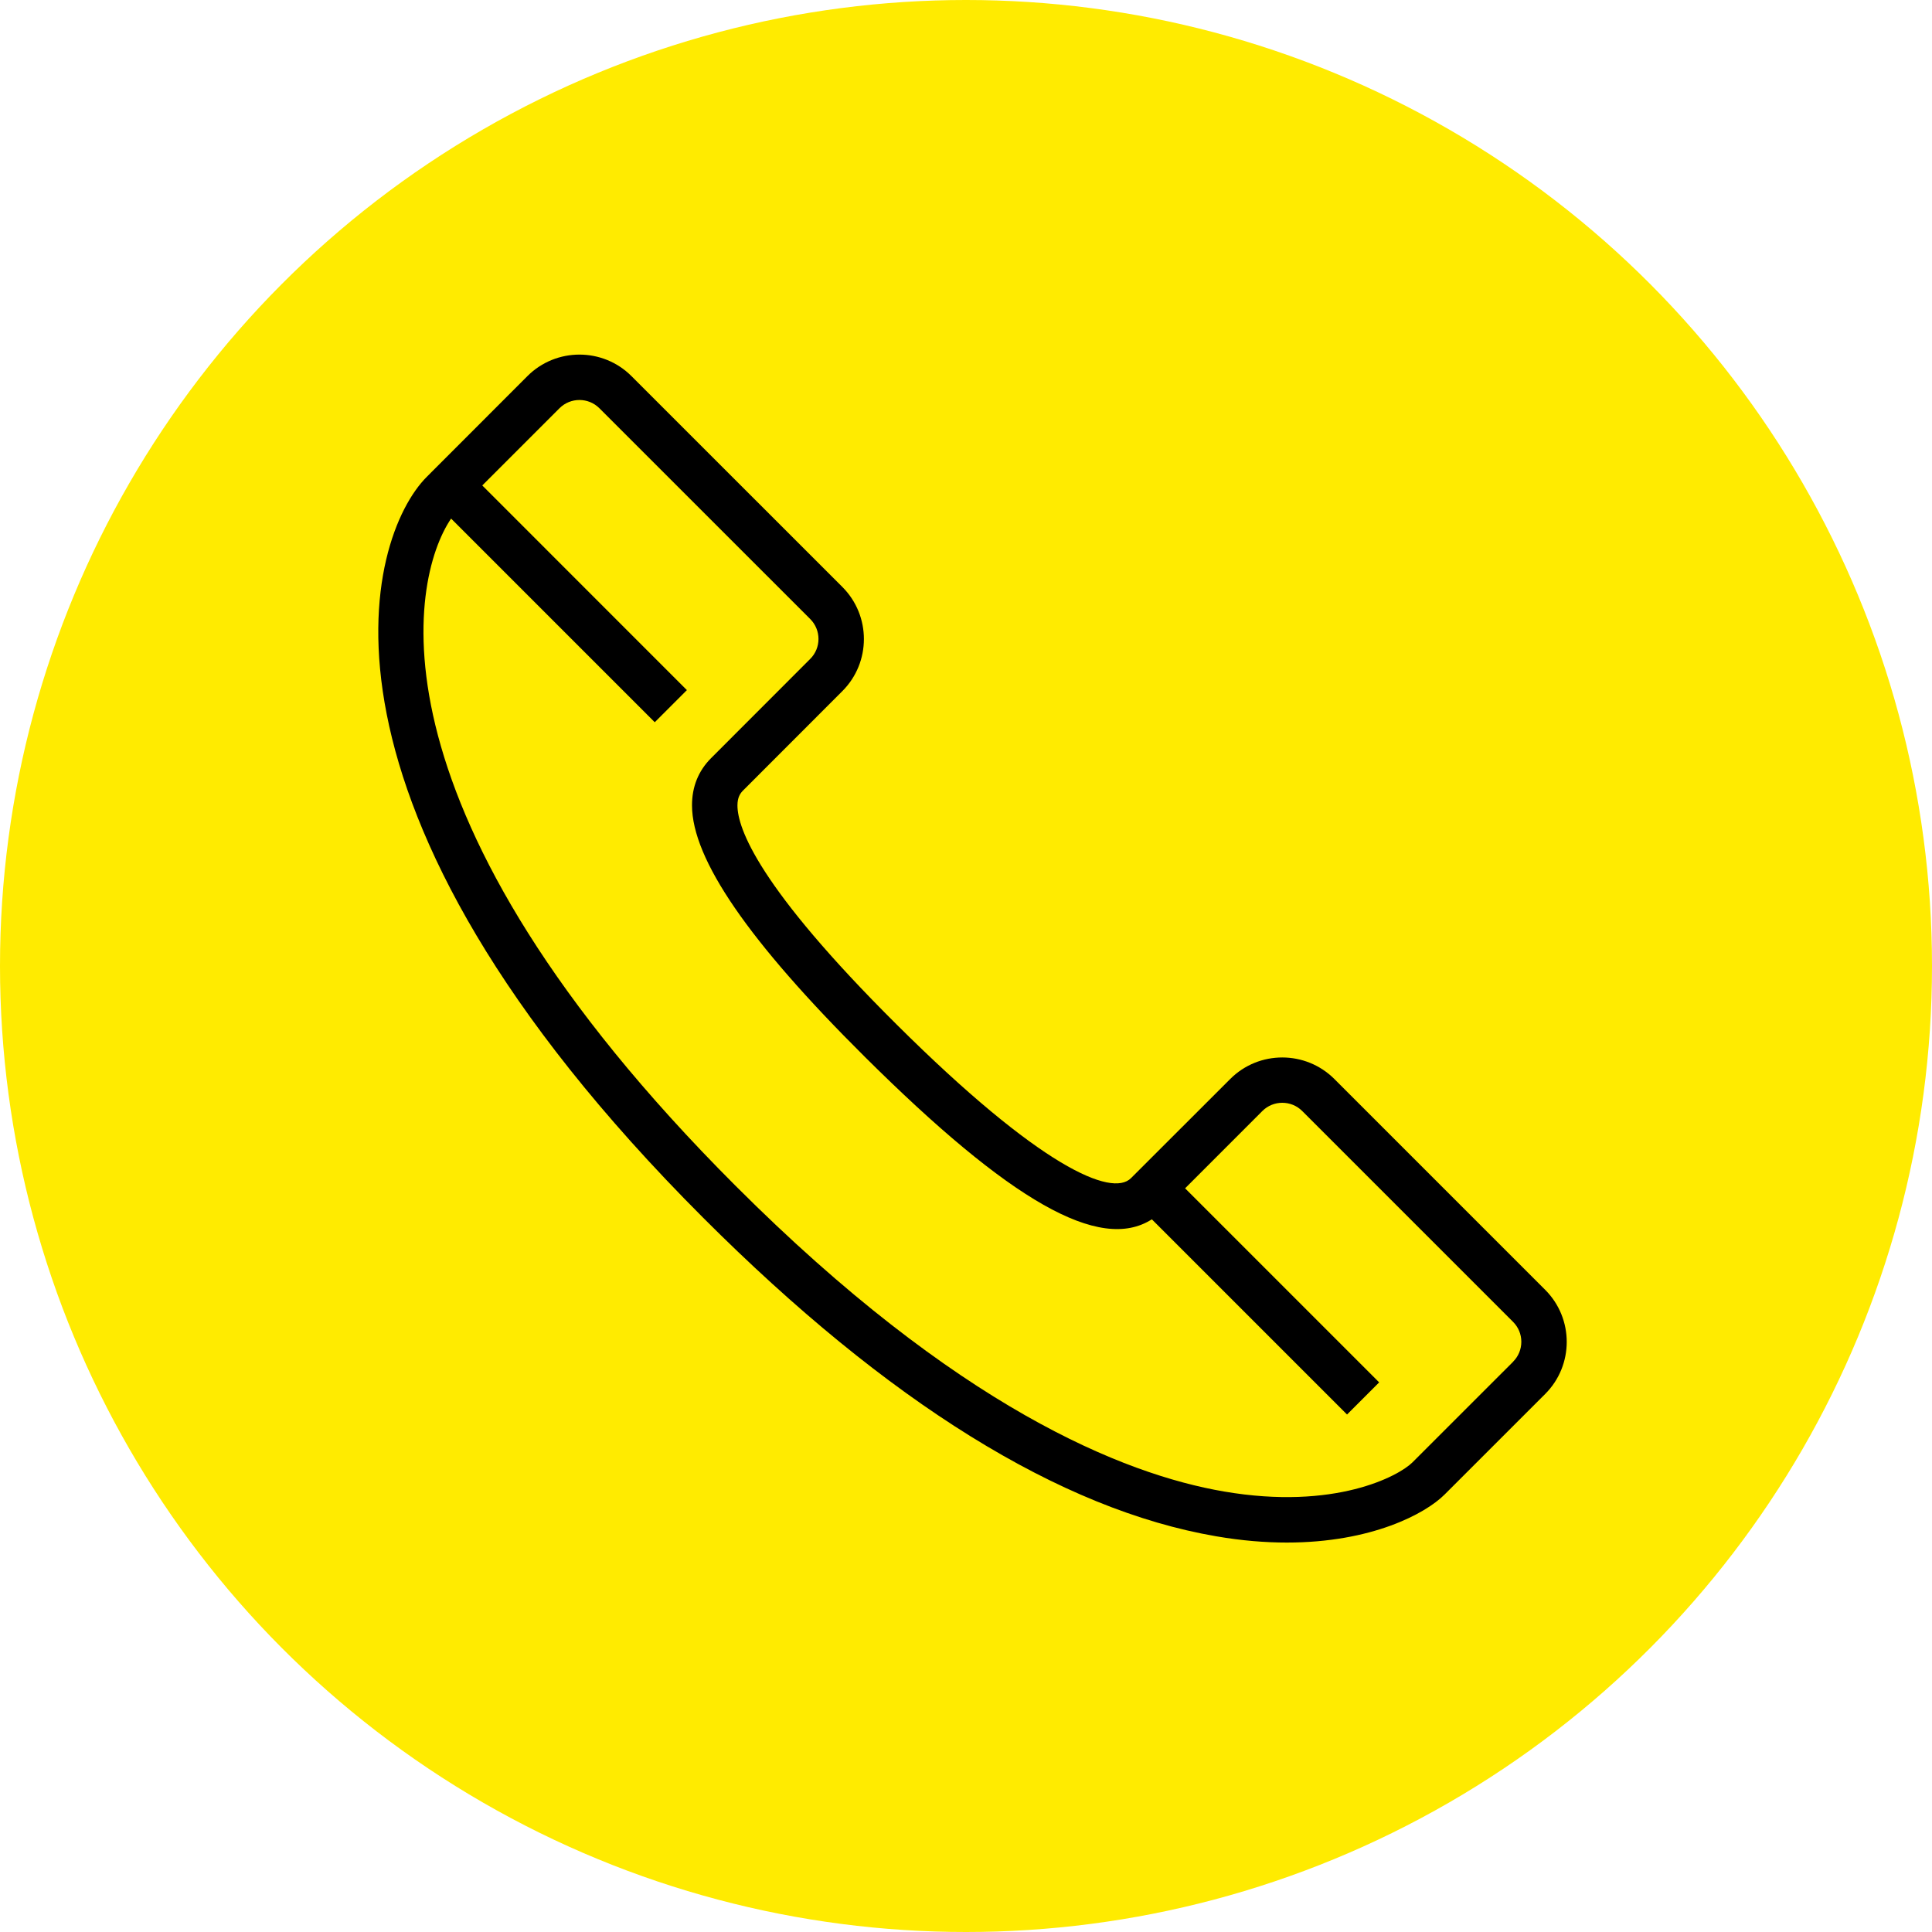
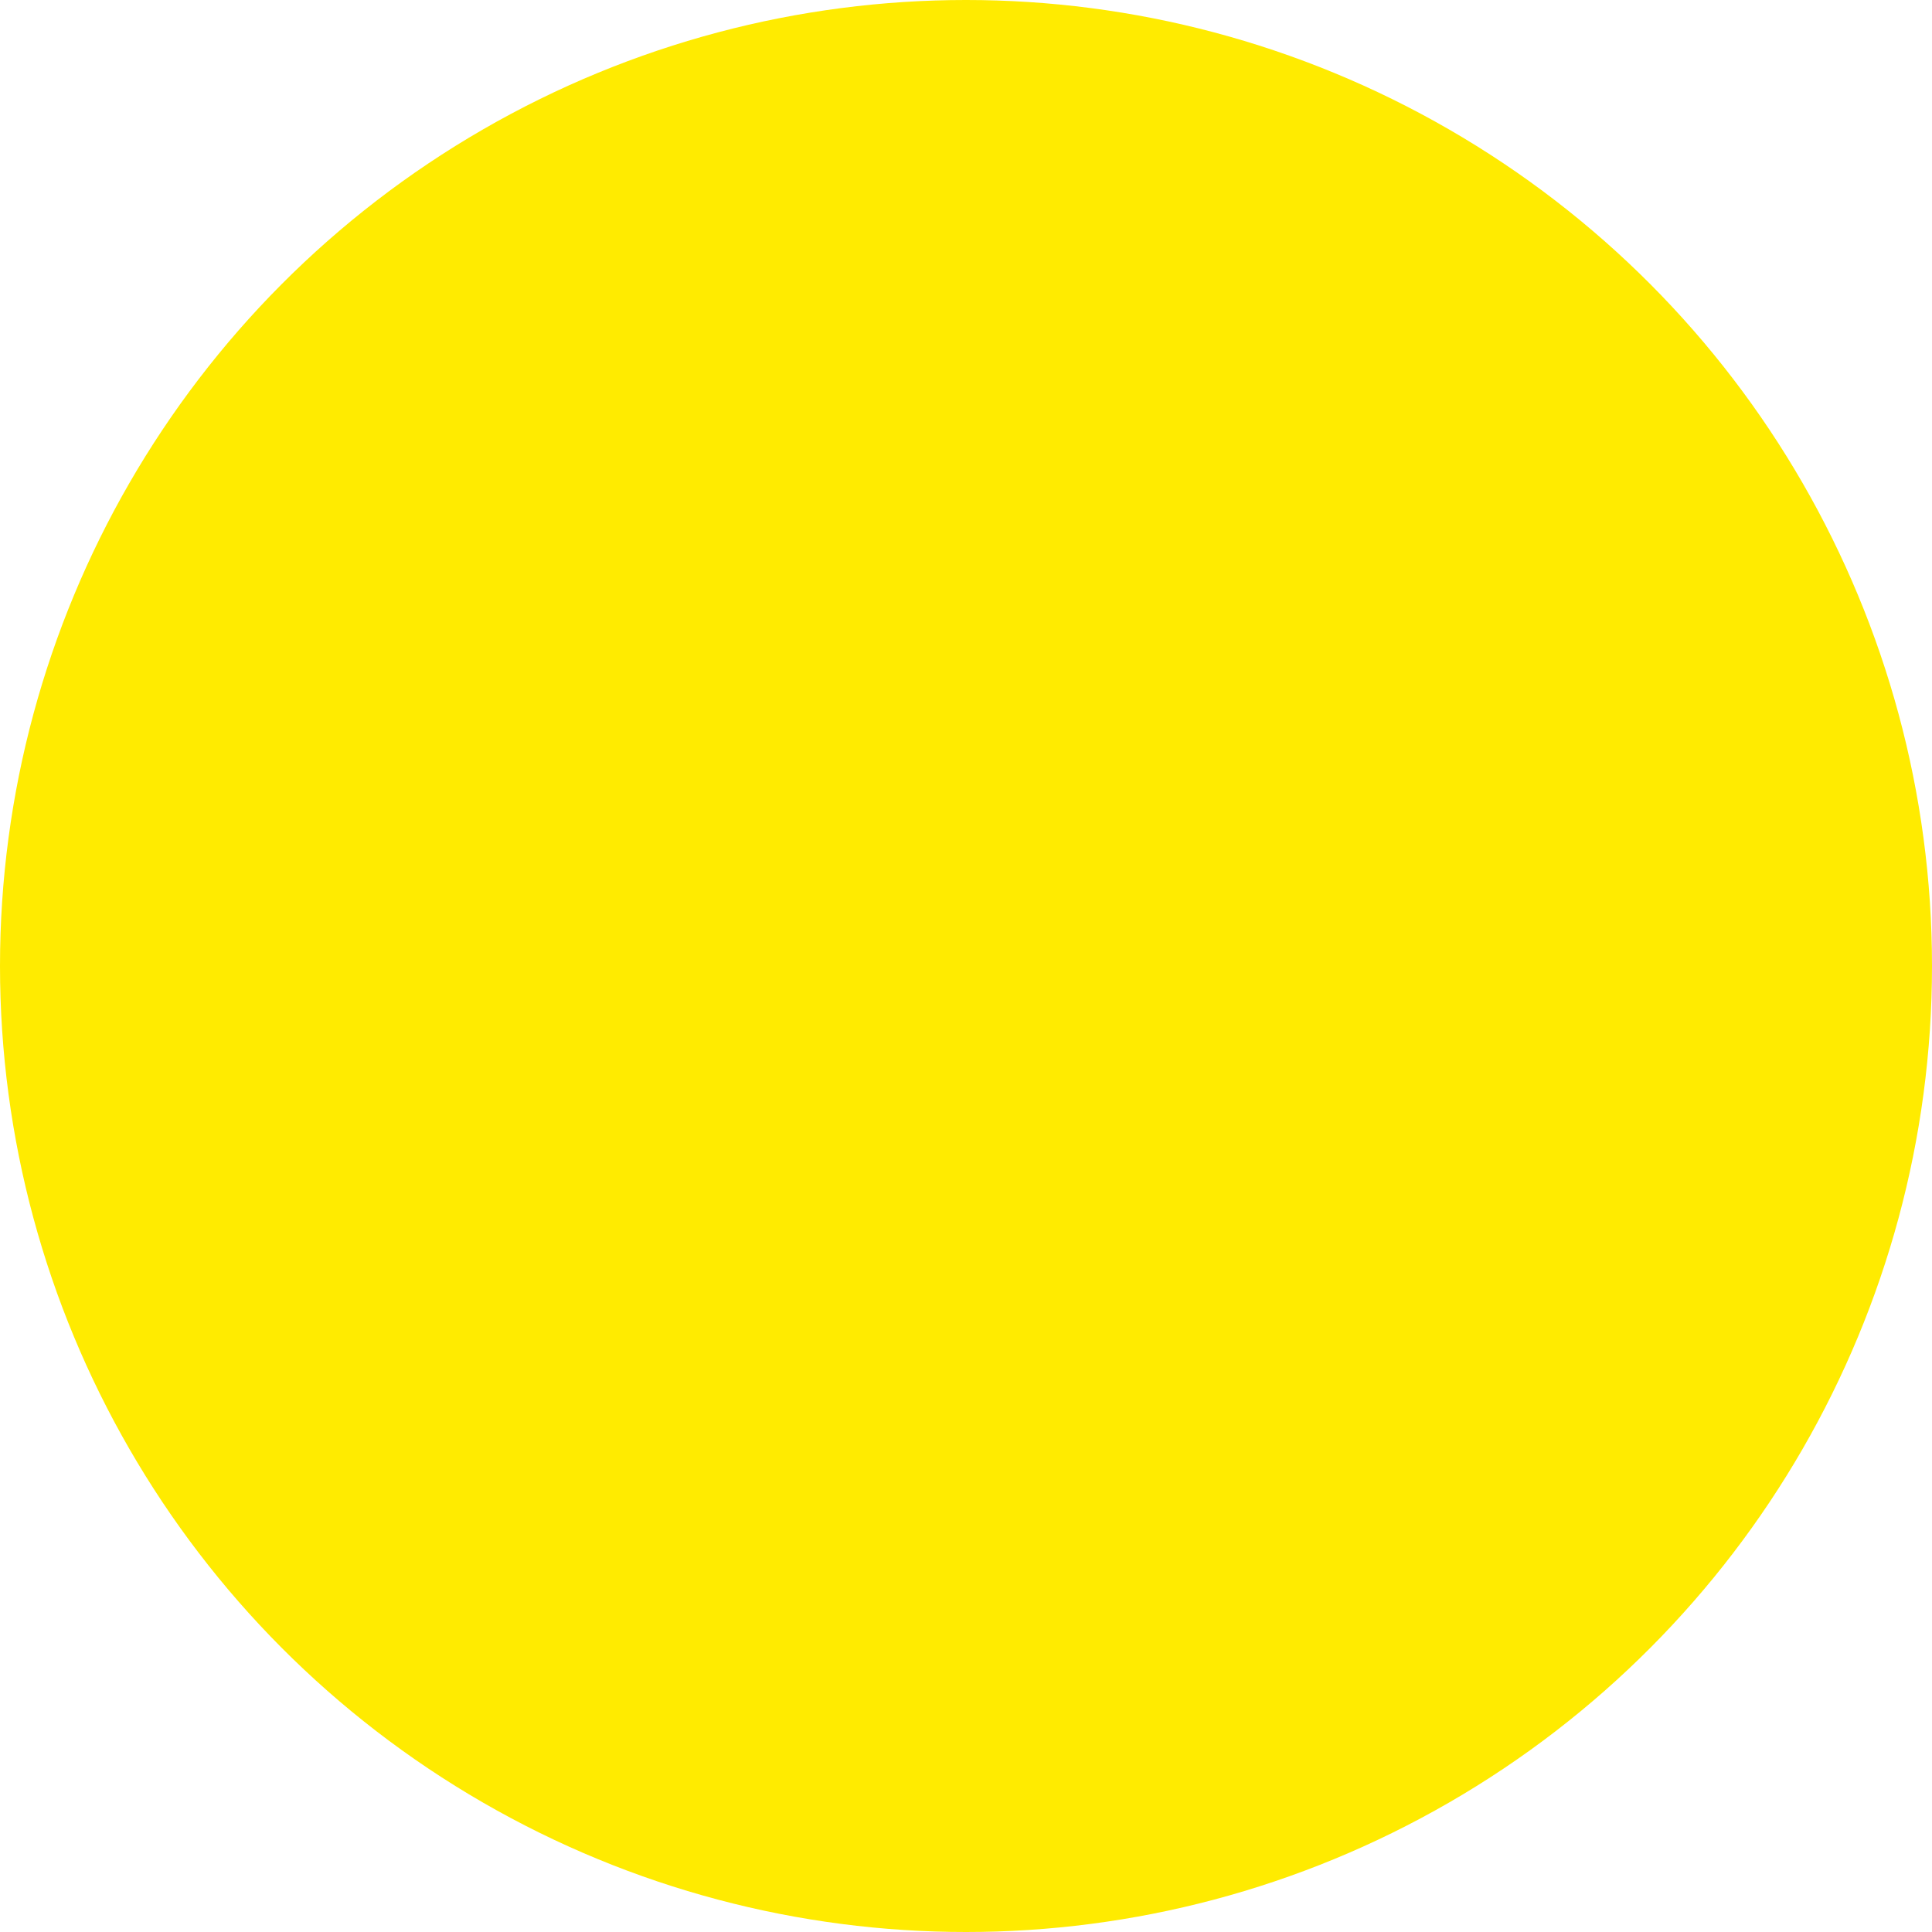
<svg xmlns="http://www.w3.org/2000/svg" version="1.1" viewBox="0 0 42.52 42.52">
  <defs>
    <style>
      .st0 {
        fill: #ffeb00;
      }
    </style>
  </defs>
  <g id="gelb">
    <circle class="st0" cx="21.26" cy="21.26" r="21.26" />
  </g>
  <g id="icon">
-     <path d="M34.007,28.387l-4.64-4.64c-.633-.632-1.661-.632-2.292,0l-2.184,2.182c-.423.424-1.999-.241-5.156-3.38-3.048-3.029-3.504-4.322-3.505-4.822,0-.18.061-.266.124-.33l2.185-2.187c.632-.632.632-1.66,0-2.292l-4.641-4.64c-.631-.632-1.66-.632-2.291,0l-2.214,2.216c-1.326,1.326-3.055,7.169,6.087,16.311,4.062,4.062,7.858,6.418,11.286,7.006.562.097,1.081.138,1.556.138,1.868,0,3.051-.637,3.47-1.056l2.215-2.214c.632-.632.632-1.66,0-2.292ZM33.3,29.971l-2.215,2.214c-.3.299-1.702,1.06-4.149.64-2.214-.379-5.875-1.854-10.748-6.728-8.191-8.191-7.183-13.327-6.26-14.684l4.482,4.482.707-.707-4.503-4.504,1.7-1.7c.242-.241.635-.241.877,0l4.641,4.64c.242.242.242.636,0,.877l-2.183,2.185c-.278.279-.42.629-.419,1.04.002,1.182,1.244,2.99,3.8,5.53,3.202,3.183,5.177,4.312,6.32,3.579l4.296,4.296.707-.707-4.271-4.271,1.7-1.701c.241-.241.635-.243.878,0l4.64,4.64c.117.117.182.273.182.438s-.064.322-.182.439Z" />
-   </g>
+     </g>
</svg>